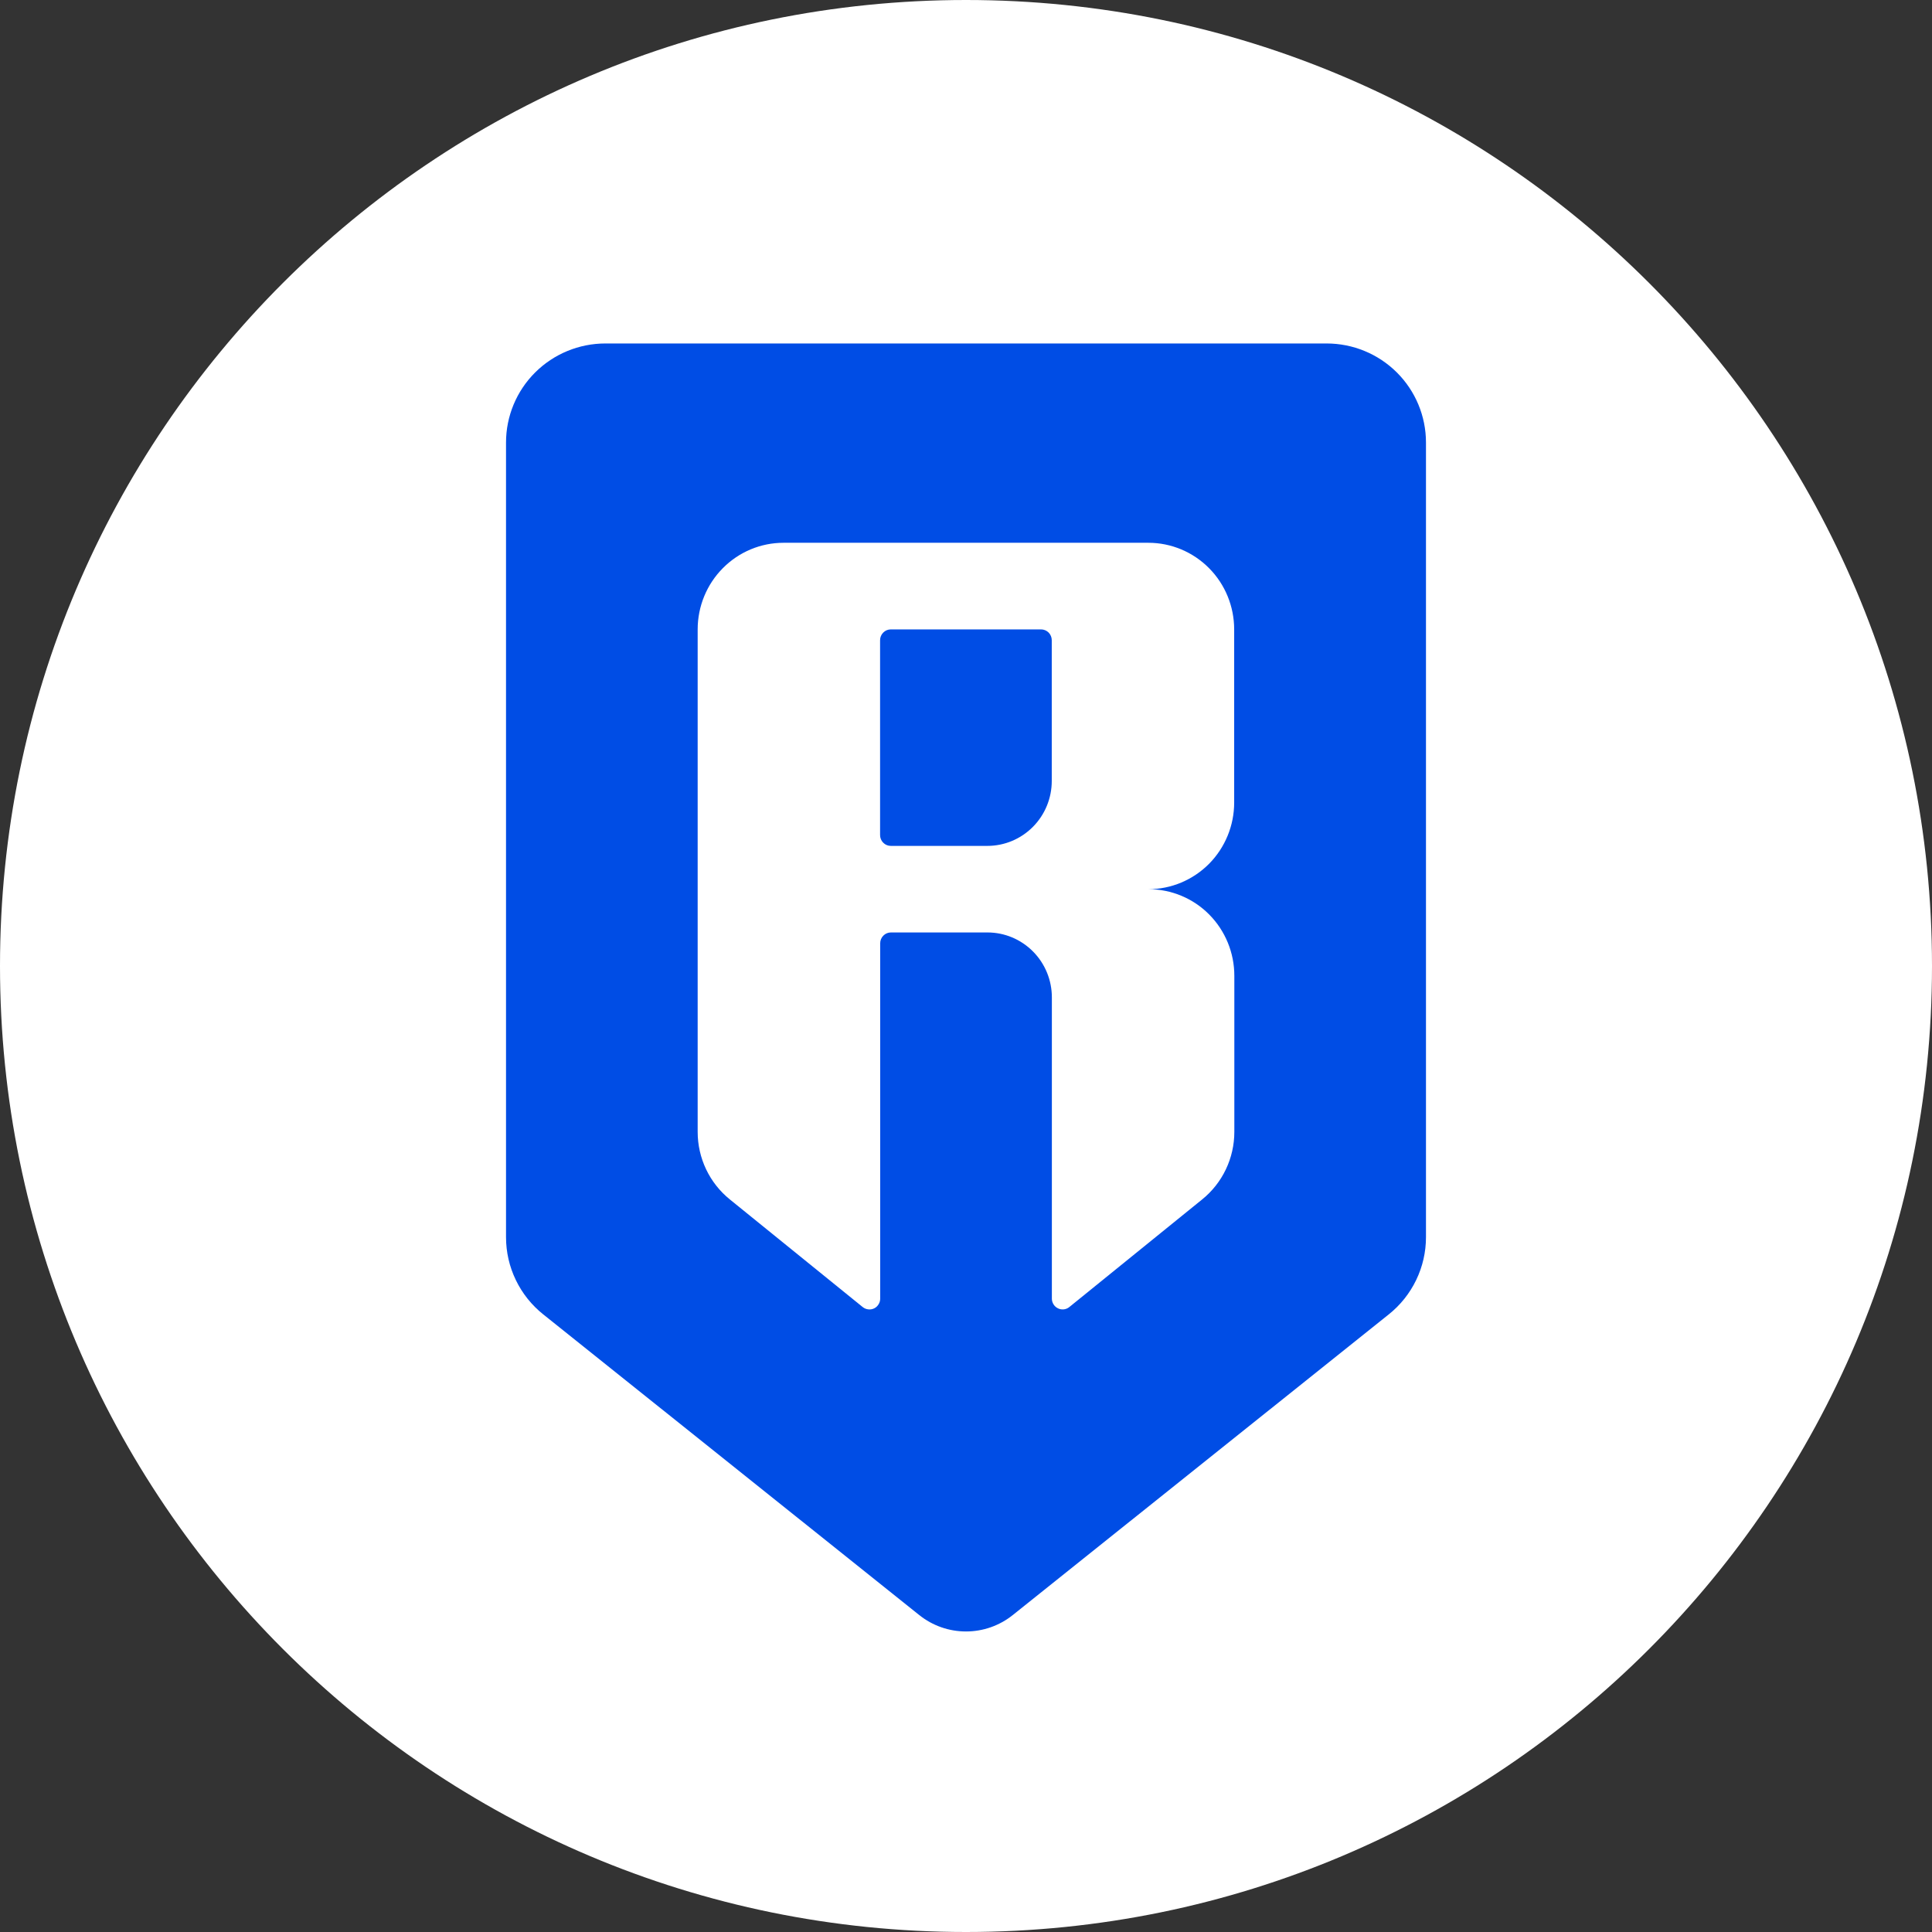
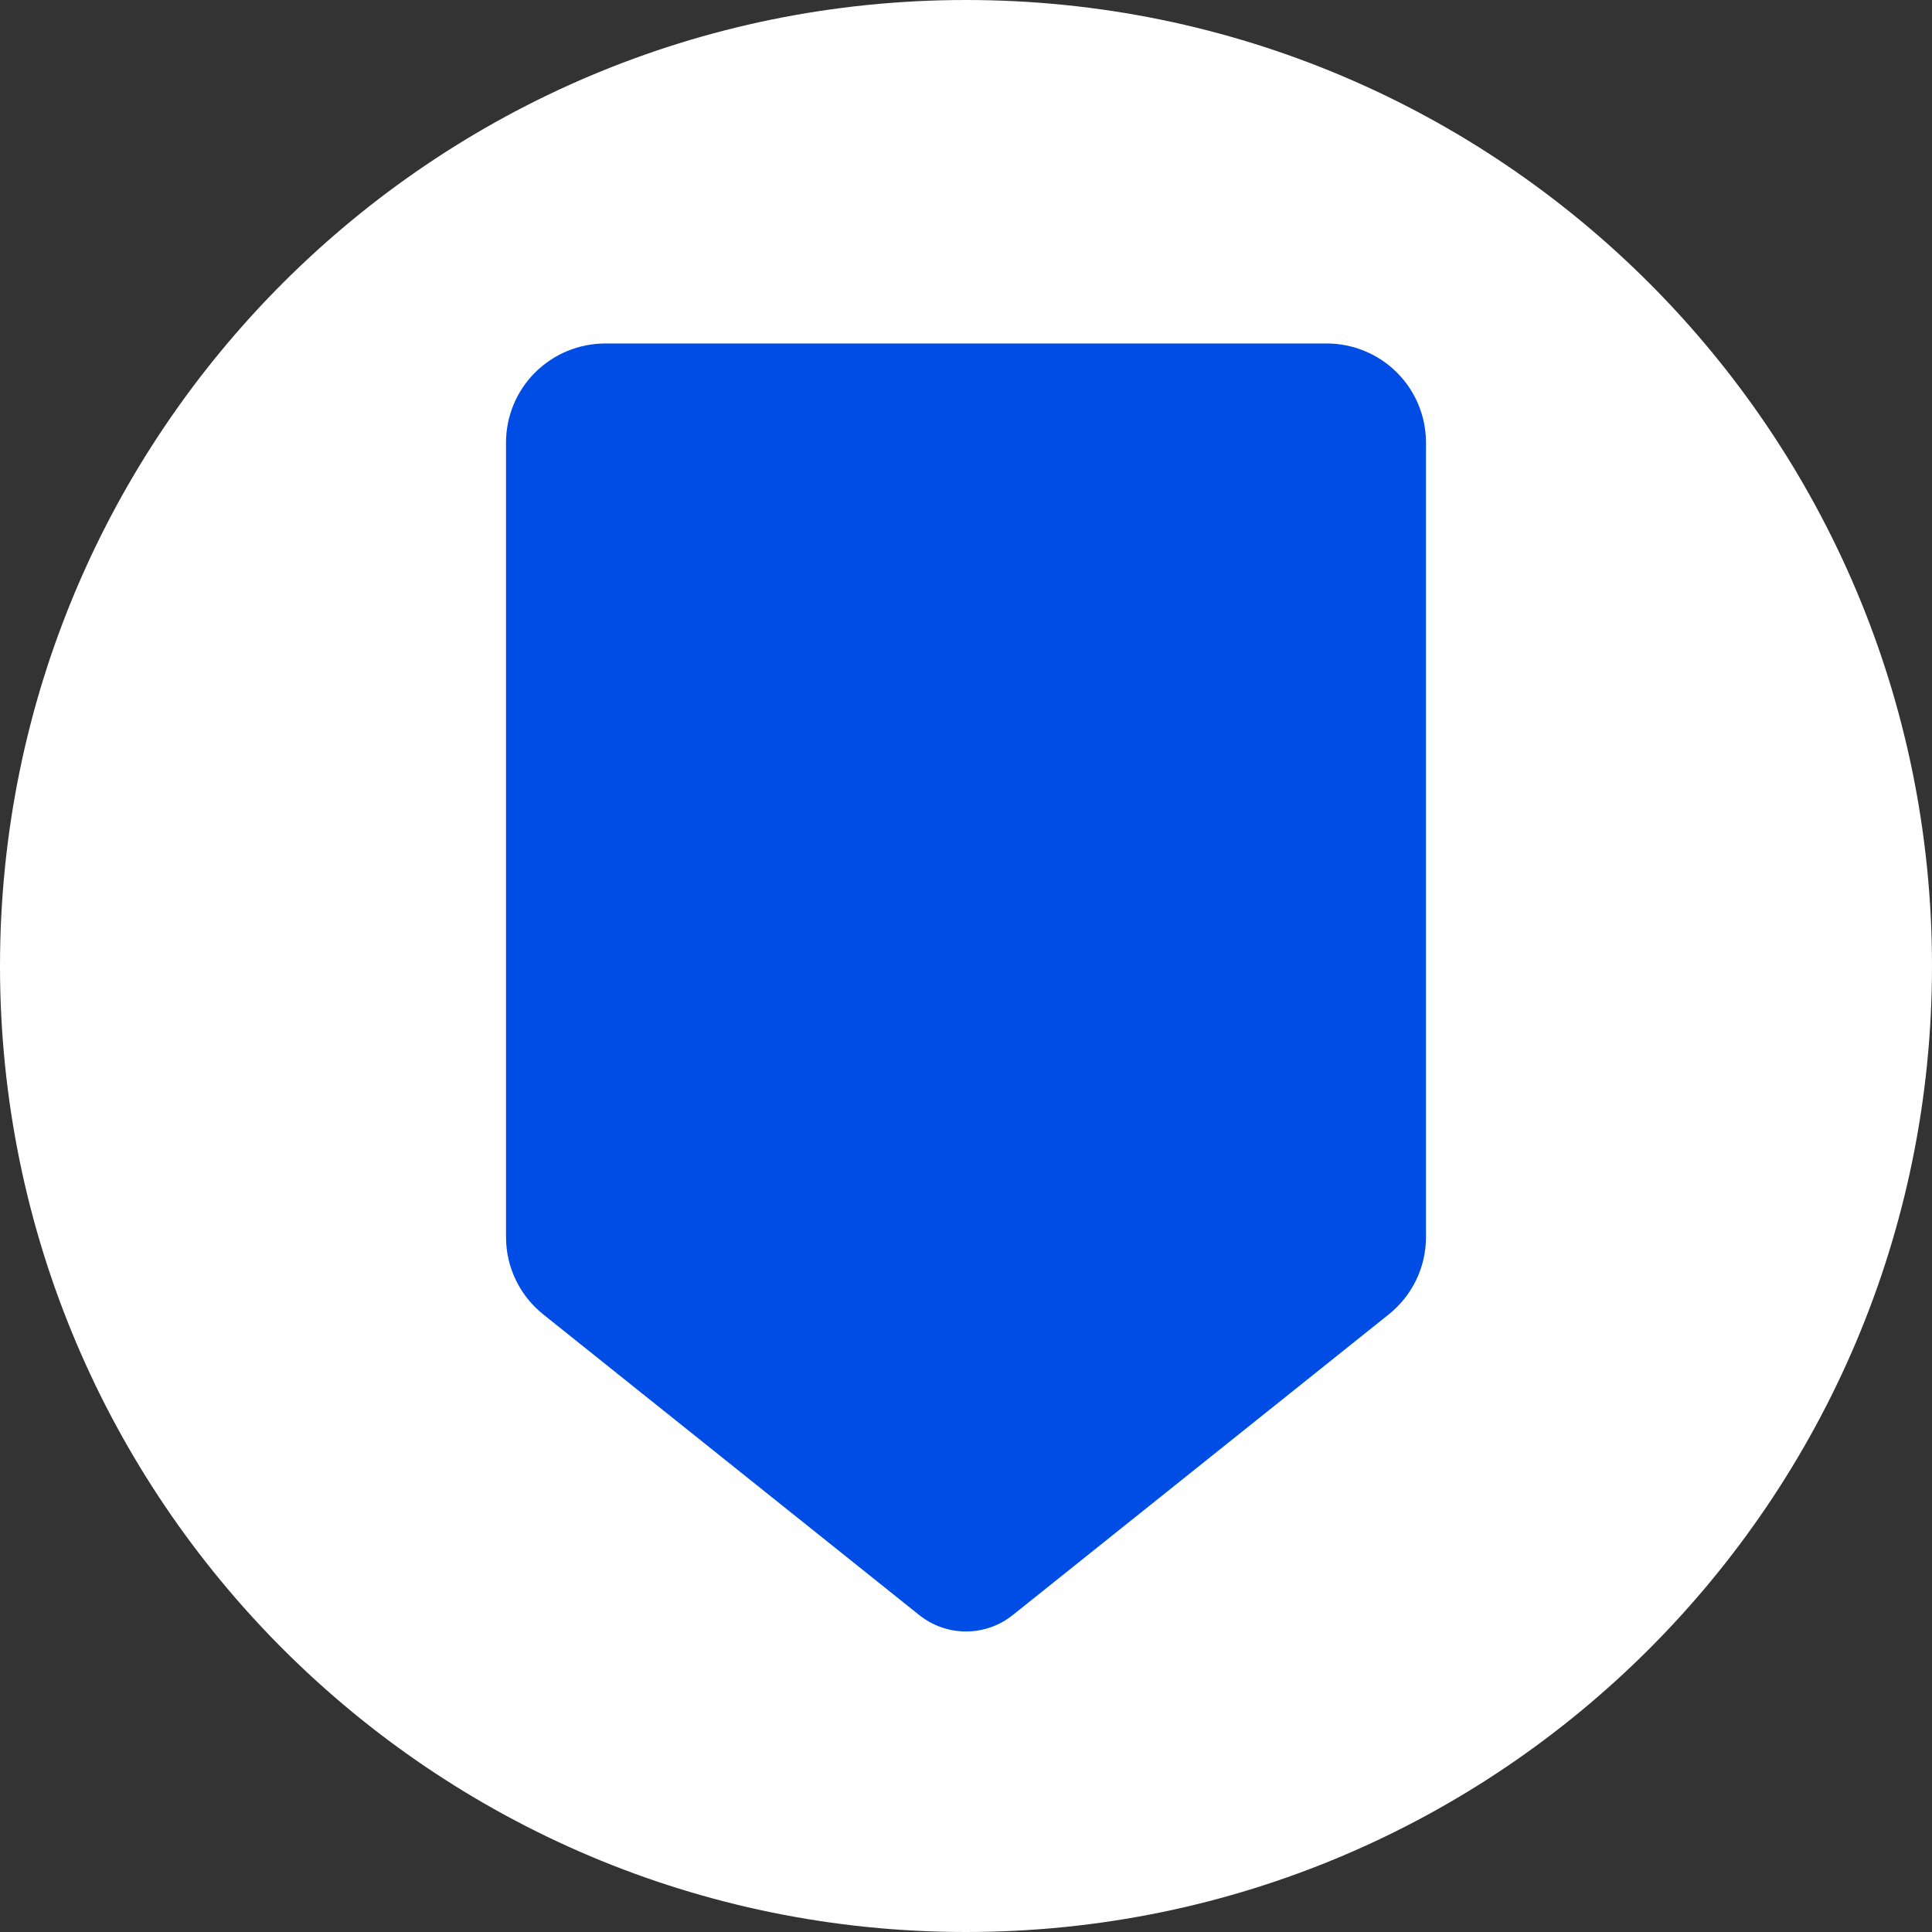
<svg xmlns="http://www.w3.org/2000/svg" width="36" height="36" viewBox="0 0 36 36" fill="none">
  <rect x="0" y="0" width="36" height="36" fill="#333333" stroke="none" />
  <path d="M18 36C27.941 36 36 27.941 36 18C36 8.059 27.941 0 18 0C8.059 0 0 8.059 0 18C0 27.941 8.059 36 18 36Z" fill="white" />
  <path fill-rule="evenodd" clip-rule="evenodd" d="M9.429 8.246V23.053C9.429 23.329 9.491 23.602 9.612 23.852C9.732 24.101 9.907 24.32 10.124 24.493L17.131 30.096C17.378 30.293 17.684 30.4 18 30.4C18.316 30.4 18.622 30.293 18.869 30.096L25.876 24.493C26.093 24.32 26.268 24.101 26.388 23.852C26.509 23.602 26.571 23.329 26.571 23.053V8.246C26.571 7.756 26.376 7.287 26.029 6.941C25.681 6.594 25.21 6.4 24.718 6.4H11.282C10.79 6.4 10.319 6.594 9.971 6.941C9.624 7.287 9.429 7.756 9.429 8.246Z" fill="#004DE5" />
-   <path d="M22.997 14.955V11.728C22.997 11.3 22.829 10.889 22.529 10.587C22.229 10.284 21.822 10.114 21.398 10.114H14.6C14.175 10.114 13.769 10.284 13.469 10.587C13.169 10.889 13 11.3 13 11.728V21.091C13 21.333 13.054 21.572 13.158 21.79C13.262 22.008 13.413 22.199 13.6 22.35L16.075 24.355C16.105 24.379 16.14 24.394 16.178 24.398C16.215 24.403 16.253 24.397 16.288 24.38C16.322 24.364 16.35 24.338 16.37 24.305C16.391 24.273 16.401 24.236 16.401 24.198V17.577C16.401 17.523 16.422 17.472 16.46 17.434C16.497 17.396 16.548 17.375 16.601 17.375H18.401C18.719 17.375 19.024 17.503 19.249 17.73C19.474 17.957 19.6 18.264 19.6 18.585V24.198C19.6 24.236 19.611 24.273 19.631 24.305C19.651 24.337 19.68 24.363 19.714 24.379C19.747 24.396 19.785 24.402 19.823 24.398C19.86 24.394 19.896 24.379 19.925 24.355L22.4 22.35C22.587 22.199 22.738 22.008 22.842 21.79C22.946 21.572 23 21.333 23 21.091V18.182C23 17.754 22.832 17.344 22.532 17.041C22.232 16.738 21.825 16.569 21.401 16.569C21.824 16.568 22.23 16.397 22.53 16.095C22.829 15.792 22.997 15.382 22.997 14.955ZM18.398 15.762H16.599C16.546 15.762 16.495 15.741 16.458 15.703C16.42 15.665 16.399 15.614 16.399 15.56V11.93C16.399 11.876 16.42 11.825 16.458 11.787C16.495 11.749 16.546 11.728 16.599 11.728H19.398C19.451 11.728 19.502 11.749 19.54 11.787C19.577 11.825 19.598 11.876 19.598 11.93V14.552C19.598 14.873 19.472 15.18 19.247 15.407C19.022 15.634 18.717 15.762 18.398 15.762Z" fill="url(#paint0_linear_3847_132)" />
  <defs>
    <linearGradient id="paint0_linear_3847_132" x1="18" y1="10.114" x2="18" y2="24.4" gradientUnits="userSpaceOnUse">
      <stop stop-color="white" />
      <stop offset="0.458" stop-color="white" />
      <stop offset="1" stop-color="white" />
    </linearGradient>
  </defs>
</svg>